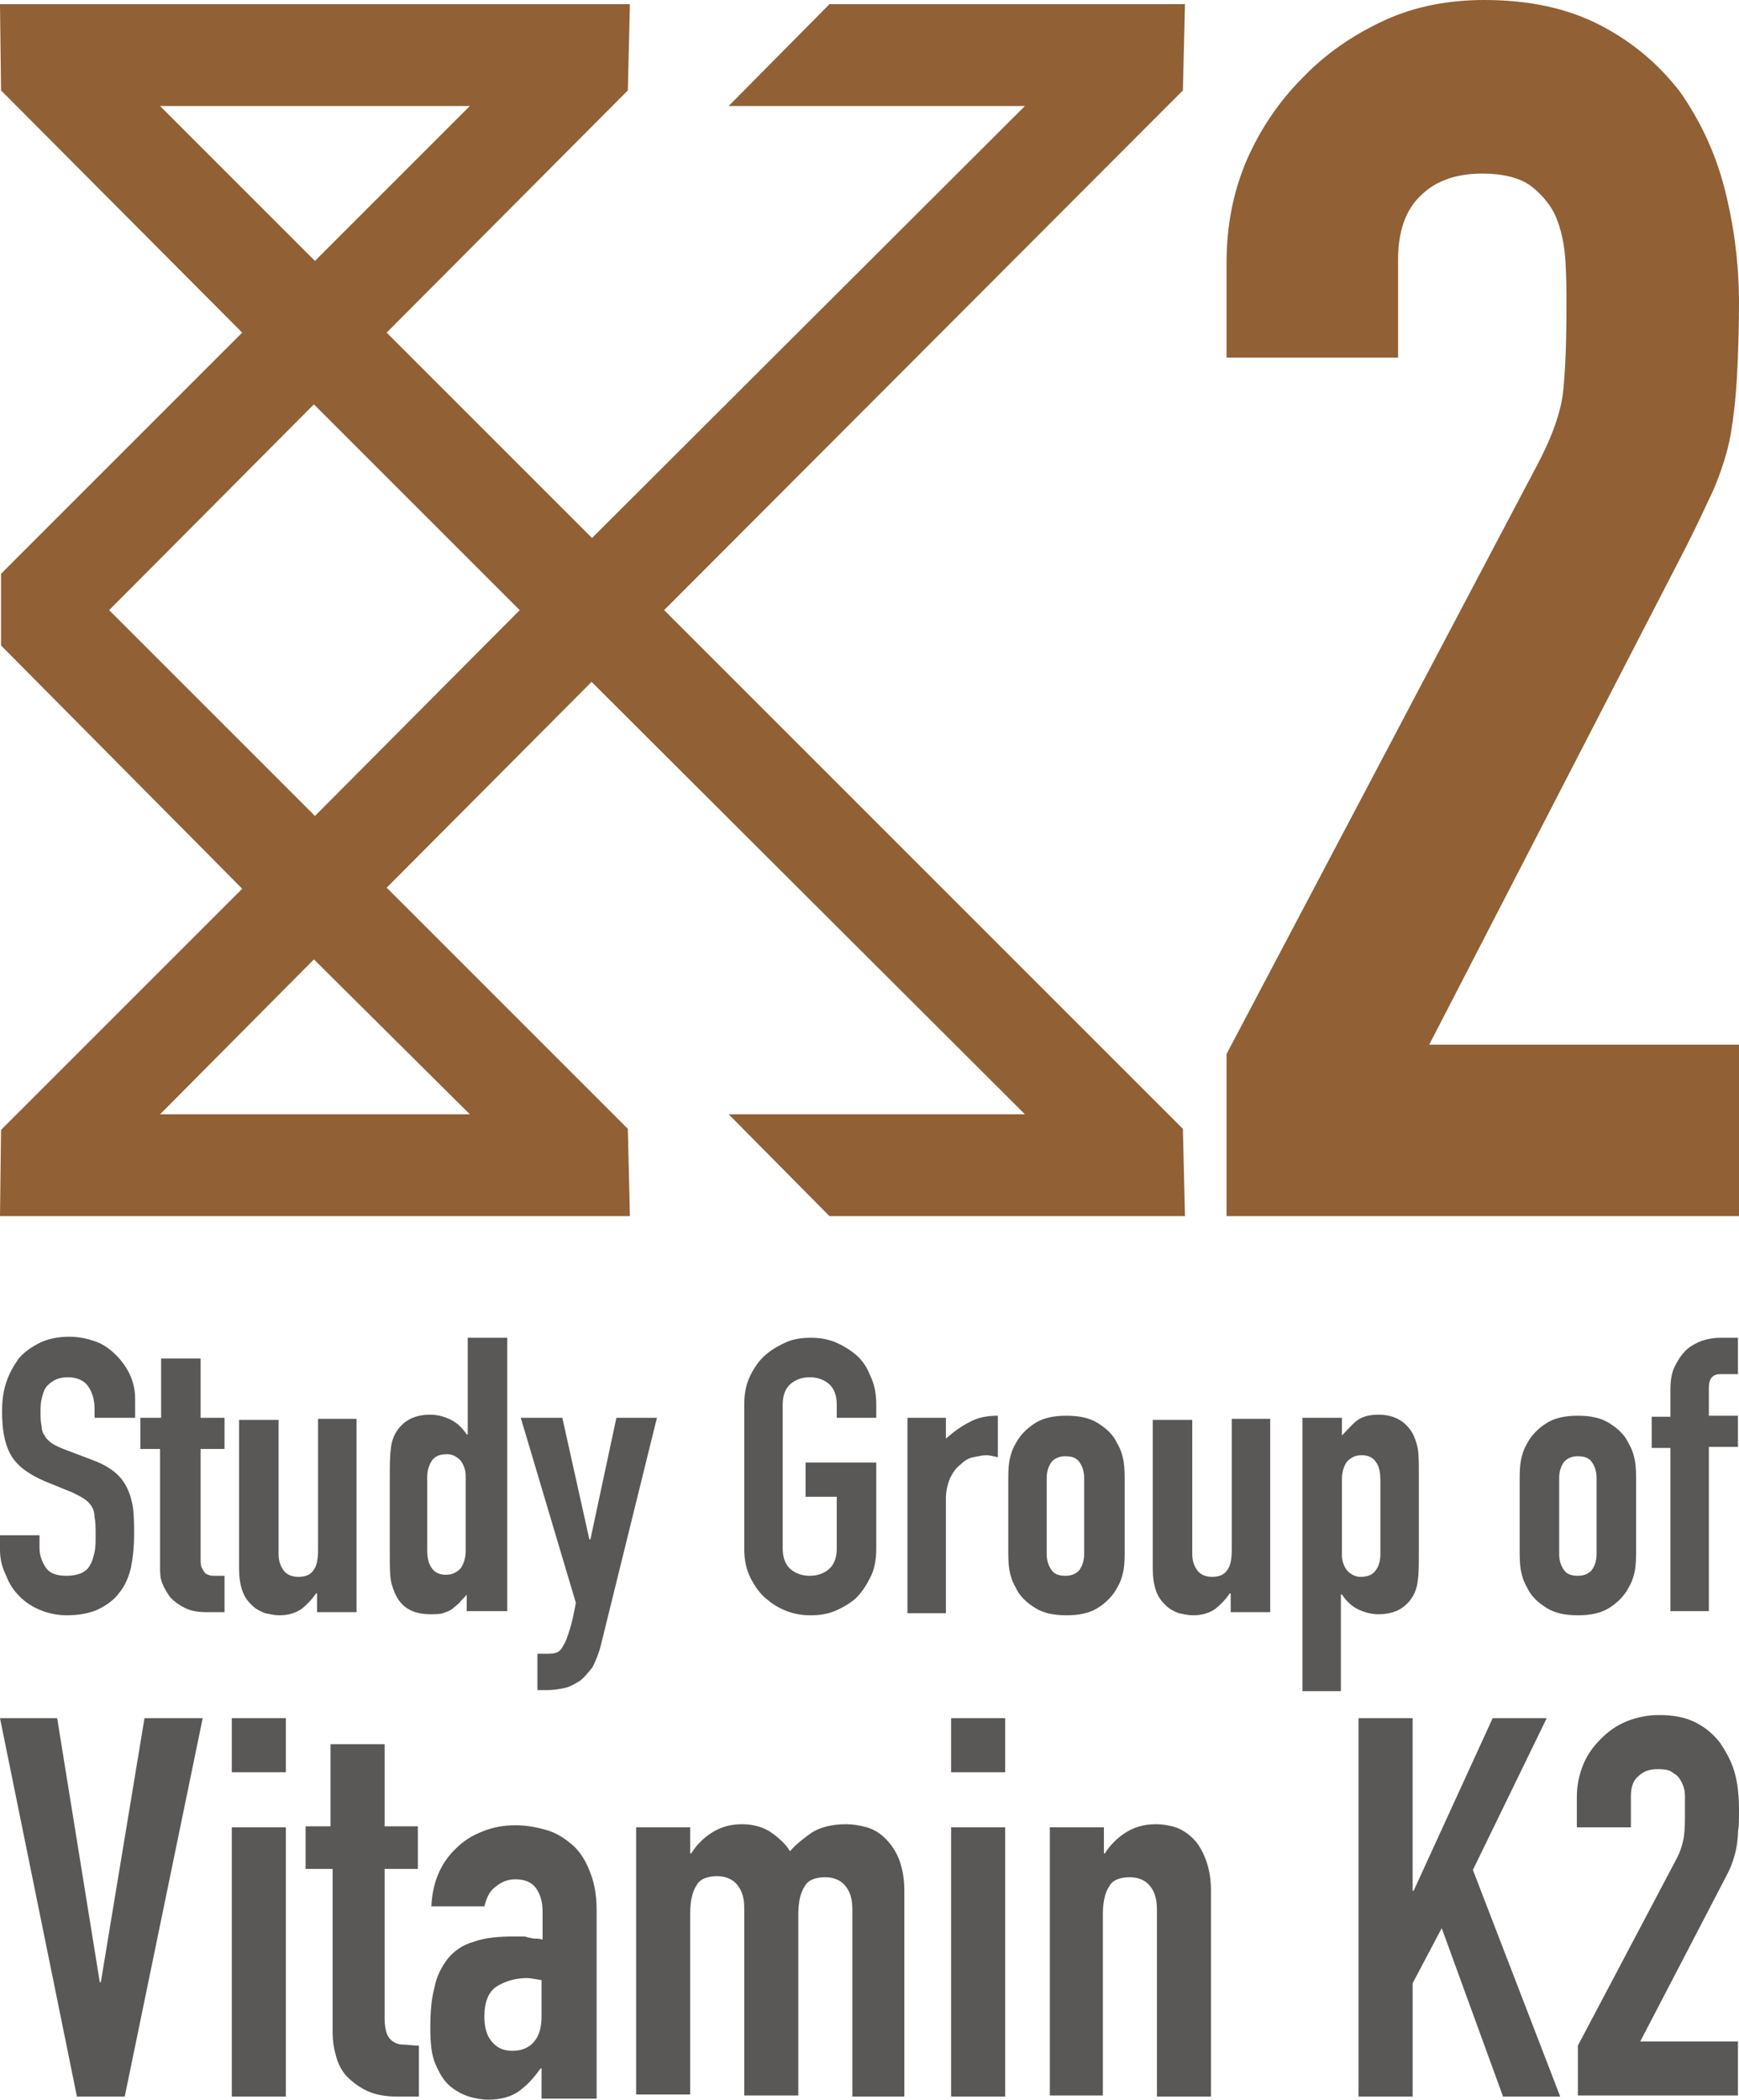
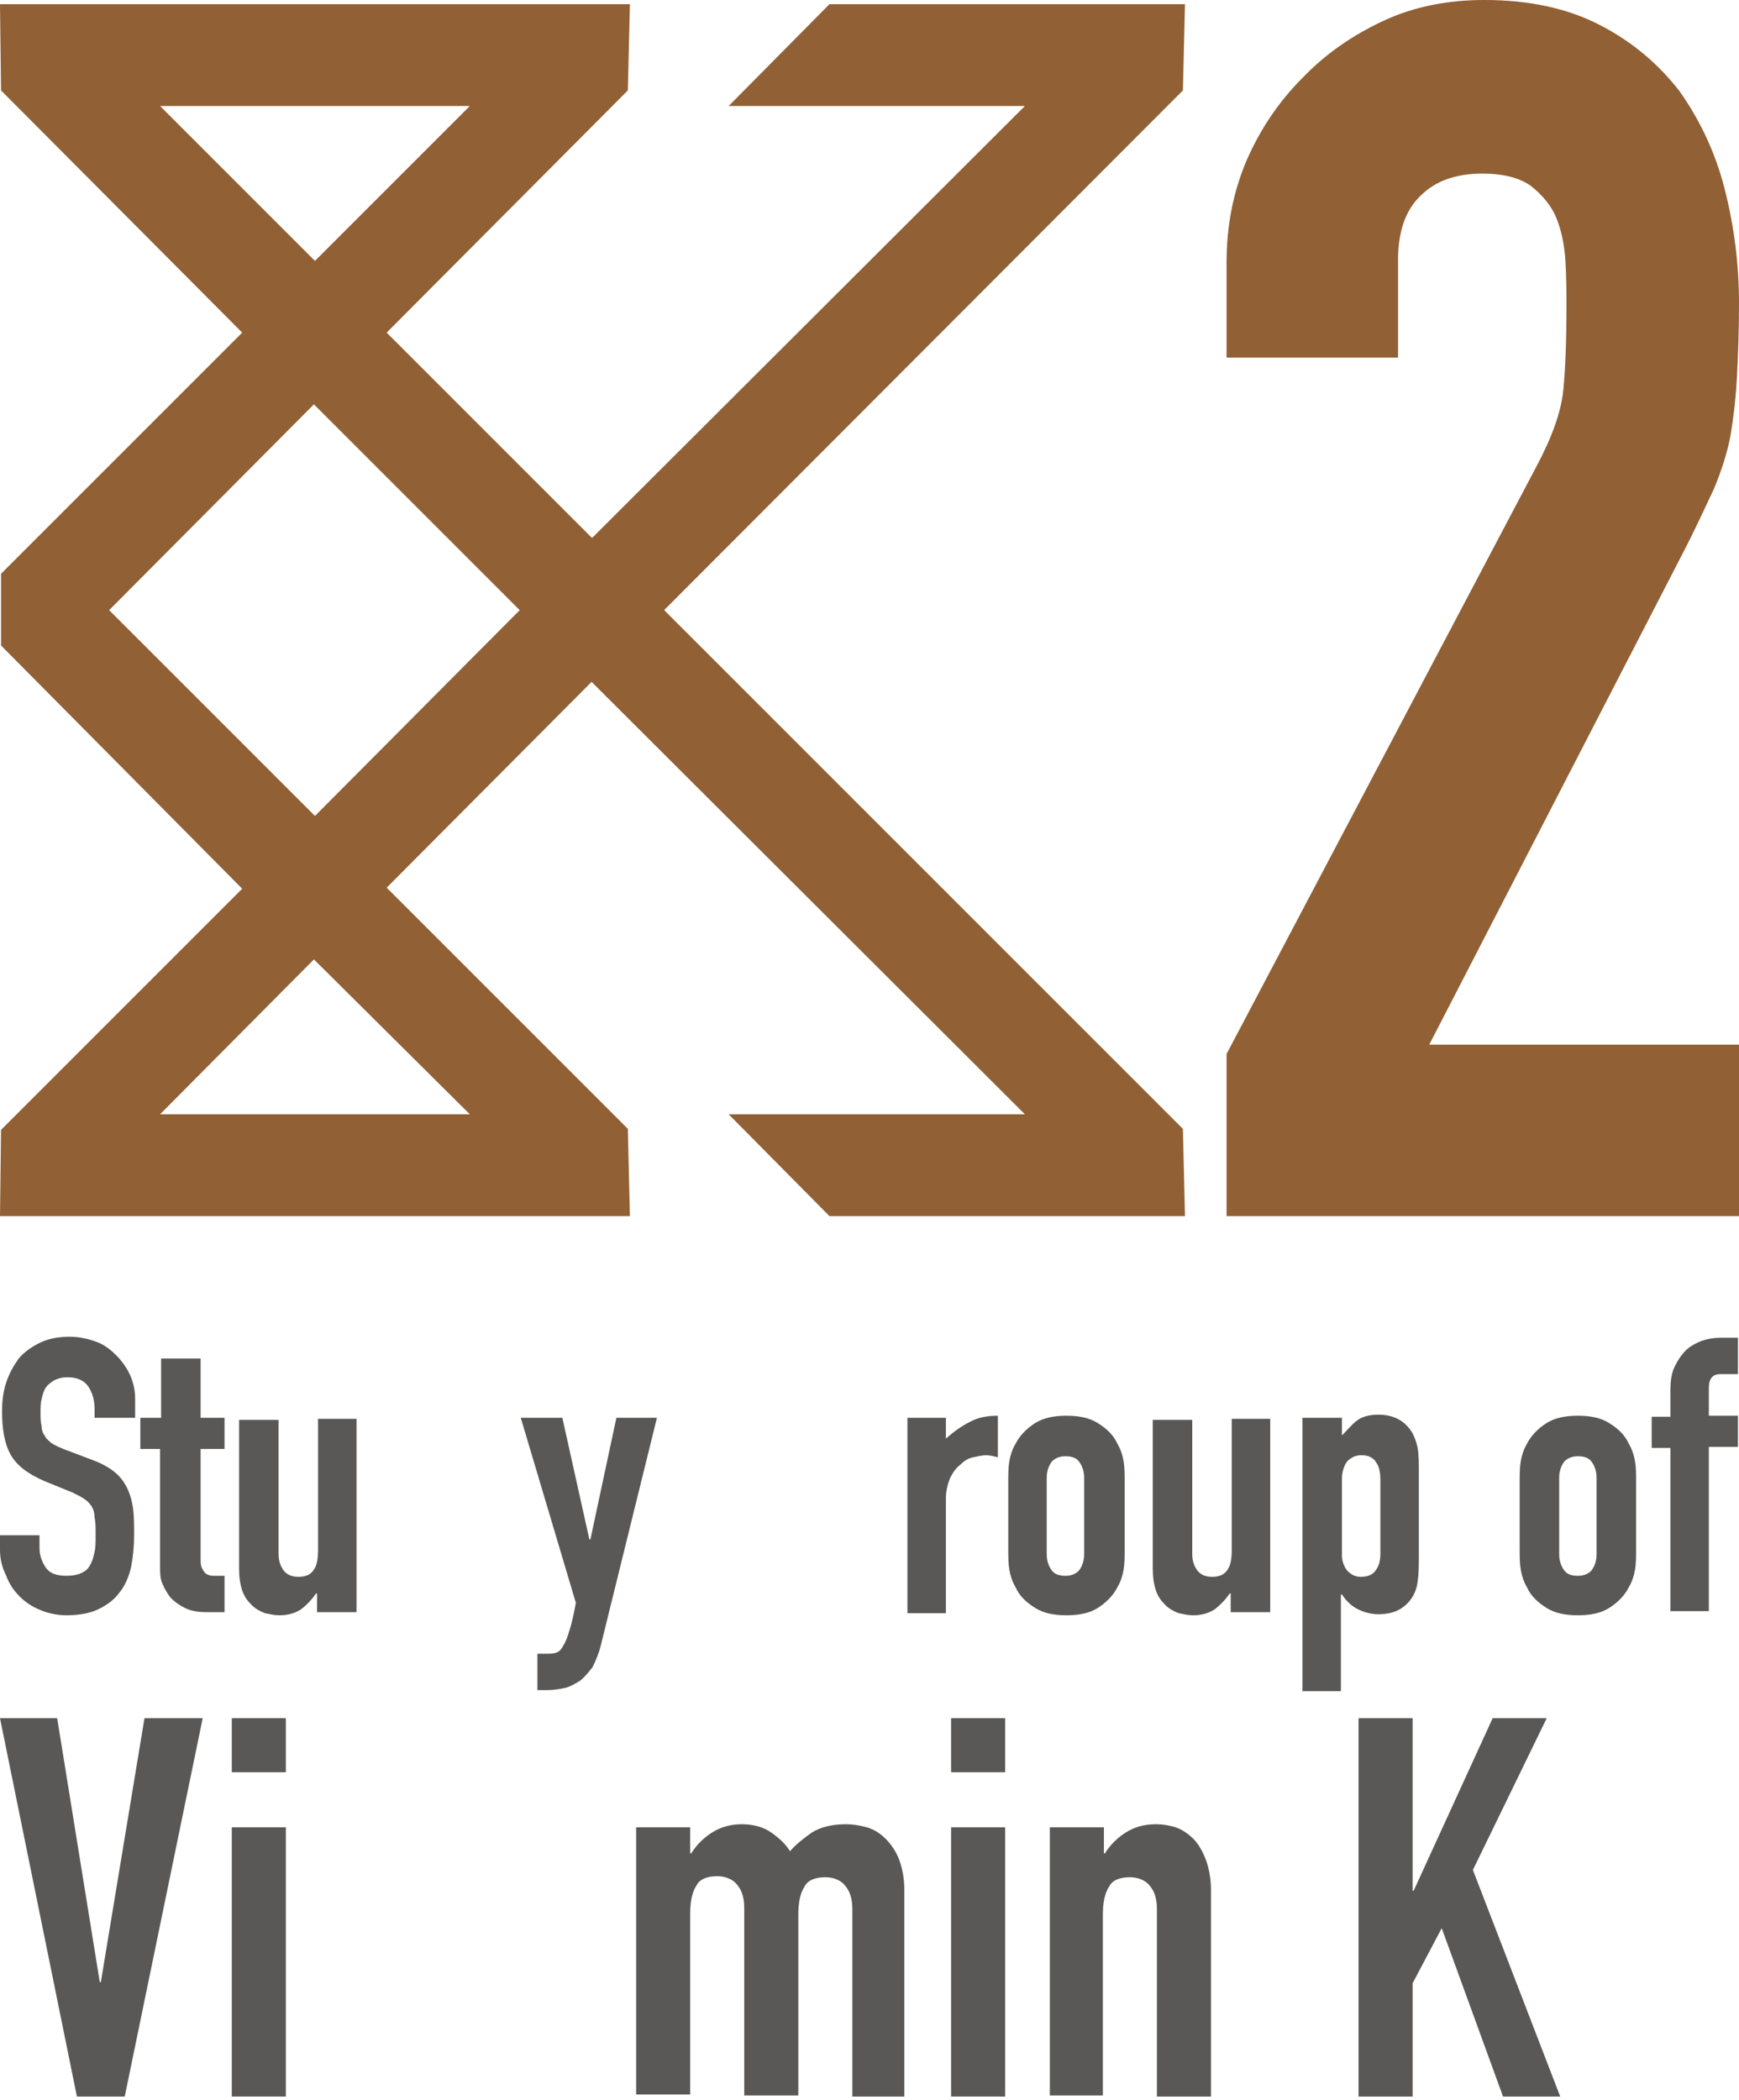
<svg xmlns="http://www.w3.org/2000/svg" version="1.1" id="レイヤー_1" x="0px" y="0px" viewBox="0 0 167.3 202" style="enable-background:new 0 0 167.3 202;" xml:space="preserve">
  <style type="text/css">
	.st0{fill:#FFFFFF;}
	.st1{fill:#231815;}
	.st2{fill:#1198AC;}
	.st3{opacity:0.15;}
	.st4{fill:#916034;}
	.st5{fill:#595857;}
	.st6{fill:none;stroke:#FFFFFF;stroke-miterlimit:10;}
</style>
  <g>
    <g>
      <g>
        <path class="st4" d="M118,117v-15.6l29.8-56.5c1.5-2.8,2.4-5.3,2.6-7.4c0.2-2.1,0.3-4.7,0.3-7.9c0-1.4,0-2.9-0.1-4.5     c-0.1-1.6-0.4-3-0.9-4.2c-0.5-1.2-1.4-2.2-2.4-3c-1.1-0.8-2.7-1.2-4.7-1.2c-2.5,0-4.5,0.7-5.9,2.1c-1.5,1.4-2.2,3.5-2.2,6.2v9.4     H118v-9.1c0-3.5,0.6-6.7,1.9-9.8c1.3-3,3.1-5.7,5.4-8c2.2-2.3,4.8-4.1,7.8-5.5c3-1.4,6.3-2,9.7-2c4.3,0,8,0.8,11.1,2.4     c3.1,1.6,5.6,3.7,7.7,6.4c1.9,2.7,3.4,5.8,4.3,9.3c0.9,3.5,1.4,7.2,1.4,11.1c0,2.8-0.1,5.2-0.2,7.1c-0.1,1.9-0.3,3.7-0.6,5.5     c-0.3,1.7-0.9,3.5-1.6,5.2c-0.8,1.7-1.8,3.9-3.1,6.4l-24.3,47.1h29.8V117H118z" />
        <path class="st4" d="M60.6,117H0l0.1-8.3l23.2-23.2L0.1,62.1v-6.9L23.3,32L0.1,8.7L0,0.4h60.6l-0.2,8.3L37.2,32l23.2,23.2v6.9     L37.2,85.4l23.2,23.2L60.6,117z M15.4,107.2h29.8L30.2,92.3L15.4,107.2z M10.5,58.7l19.8,19.8L50,58.7L30.2,38.9L10.5,58.7z      M15.4,10.2l14.9,14.9l14.9-14.9H15.4z" />
        <polygon class="st4" points="114,117 79.8,117 70.1,107.2 98.6,107.2 50,58.7 57,51.8 113.8,108.6    " />
        <polygon class="st4" points="57,65.6 50,58.7 98.6,10.2 70.1,10.2 79.8,0.4 114,0.4 113.8,8.7    " />
      </g>
      <g>
        <path class="st5" d="M12.9,136.4H9.1v-0.8c0-0.9-0.2-1.6-0.6-2.2c-0.4-0.6-1.1-0.9-2-0.9c-0.5,0-0.9,0.1-1.3,0.3     c-0.3,0.2-0.6,0.4-0.8,0.7c-0.2,0.3-0.3,0.7-0.4,1.1c-0.1,0.4-0.1,0.8-0.1,1.3c0,0.5,0,0.9,0.1,1.3c0,0.3,0.1,0.7,0.3,0.9     c0.1,0.3,0.4,0.5,0.6,0.7c0.3,0.2,0.7,0.4,1.2,0.6l2.9,1.1c0.8,0.3,1.5,0.7,2,1.1c0.5,0.4,0.9,0.9,1.2,1.5c0.3,0.6,0.5,1.3,0.6,2     c0.1,0.8,0.1,1.6,0.1,2.6c0,1.1-0.1,2.1-0.3,3.1c-0.2,0.9-0.6,1.8-1.1,2.4c-0.5,0.7-1.2,1.2-2,1.6c-0.8,0.4-1.9,0.6-3.1,0.6     c-0.9,0-1.8-0.2-2.5-0.5c-0.8-0.3-1.5-0.8-2-1.3c-0.6-0.6-1-1.2-1.3-2C0.2,150.8,0,150,0,149.1v-1.4h3.8v1.2     c0,0.7,0.2,1.3,0.6,1.9s1.1,0.8,2,0.8c0.6,0,1.1-0.1,1.5-0.3c0.4-0.2,0.6-0.4,0.8-0.8c0.2-0.3,0.3-0.8,0.4-1.2s0.1-1,0.1-1.6     c0-0.7,0-1.3-0.1-1.7c0-0.4-0.1-0.8-0.3-1.1c-0.2-0.3-0.4-0.5-0.7-0.7c-0.3-0.2-0.7-0.4-1.1-0.6l-2.7-1.1     c-1.6-0.7-2.7-1.5-3.3-2.6c-0.6-1.1-0.8-2.5-0.8-4.1c0-1,0.1-1.9,0.4-2.8c0.3-0.9,0.7-1.6,1.2-2.3c0.5-0.6,1.2-1.1,2-1.5     c0.8-0.4,1.8-0.6,2.9-0.6c0.9,0,1.8,0.2,2.6,0.5c0.8,0.3,1.4,0.8,2,1.4c1.1,1.2,1.7,2.5,1.7,4.1V136.4z" />
        <path class="st5" d="M15.5,136.4v-5.7h3.8v5.7h2.3v3h-2.3v10.4c0,0.4,0,0.8,0.1,1c0.1,0.2,0.2,0.4,0.4,0.6     c0.2,0.1,0.4,0.2,0.7,0.2c0.3,0,0.6,0,1.1,0v3.5H20c-0.9,0-1.6-0.1-2.2-0.4c-0.6-0.3-1-0.6-1.4-1c-0.3-0.4-0.6-0.9-0.8-1.4     c-0.2-0.5-0.2-1-0.2-1.5v-11.4h-1.9v-3H15.5z" />
        <path class="st5" d="M34.3,136.4v18.7h-3.8v-1.8h-0.1c-0.4,0.6-0.9,1.1-1.4,1.5c-0.6,0.4-1.3,0.6-2.1,0.6c-0.5,0-0.9-0.1-1.4-0.2     c-0.5-0.2-0.9-0.4-1.3-0.8c-0.4-0.4-0.7-0.8-0.9-1.4c-0.2-0.6-0.3-1.3-0.3-2.1v-14.3h3.8v12.9c0,0.7,0.2,1.2,0.5,1.6     c0.3,0.4,0.8,0.6,1.4,0.6c0.7,0,1.2-0.2,1.5-0.7c0.3-0.4,0.4-1.1,0.4-1.9v-12.6H34.3z" />
-         <path class="st5" d="M44.9,155.1v-1.7c-0.2,0.3-0.5,0.5-0.7,0.8c-0.2,0.2-0.5,0.4-0.7,0.6c-0.3,0.2-0.6,0.3-0.9,0.4     c-0.3,0.1-0.8,0.1-1.2,0.1c-1.6,0-2.7-0.6-3.3-1.8c-0.2-0.4-0.4-0.9-0.5-1.5c-0.1-0.6-0.1-1.4-0.1-2.5v-7.1c0-1.4,0-2.3,0.1-3     c0.1-1.2,0.7-2.2,1.7-2.8c0.5-0.3,1.2-0.5,2.1-0.5c0.7,0,1.4,0.2,2,0.5c0.6,0.3,1.1,0.8,1.5,1.4h0.1v-9.3h3.8v26.3H44.9z      M41.1,149c0,0.8,0.1,1.4,0.4,1.8c0.3,0.5,0.8,0.7,1.4,0.7c0.6,0,1-0.2,1.4-0.6c0.3-0.4,0.5-1,0.5-1.7V142c0-0.6-0.2-1.1-0.5-1.5     c-0.4-0.4-0.8-0.6-1.3-0.6c-0.7,0-1.2,0.2-1.5,0.7s-0.4,1-0.4,1.5V149z" />
        <path class="st5" d="M50.1,136.4h4l2.6,11.7h0.1l2.5-11.7h3.9l-5.4,21.9c-0.2,0.8-0.5,1.5-0.8,2.1c-0.4,0.5-0.8,1-1.2,1.3     c-0.5,0.3-1,0.6-1.5,0.7c-0.5,0.1-1.1,0.2-1.6,0.2h-1v-3.5h0.8c0.4,0,0.7,0,1-0.1c0.3-0.1,0.5-0.3,0.7-0.7     c0.2-0.3,0.4-0.8,0.6-1.5c0.2-0.6,0.4-1.5,0.6-2.6L50.1,136.4z" />
-         <path class="st5" d="M71.6,135.1c0-1.1,0.2-2,0.6-2.8c0.4-0.8,0.9-1.5,1.5-2c0.6-0.5,1.3-0.9,2-1.2c0.7-0.3,1.5-0.4,2.3-0.4     c0.8,0,1.5,0.1,2.3,0.4c0.7,0.3,1.4,0.7,2,1.2c0.6,0.5,1.1,1.2,1.4,2c0.4,0.8,0.6,1.7,0.6,2.8v1.3h-3.8v-1.3c0-0.9-0.3-1.6-0.8-2     c-0.5-0.4-1.1-0.6-1.8-0.6c-0.7,0-1.3,0.2-1.8,0.6c-0.5,0.4-0.8,1.1-0.8,2v13.9c0,0.9,0.3,1.6,0.8,2c0.5,0.4,1.1,0.6,1.8,0.6     c0.7,0,1.3-0.2,1.8-0.6c0.5-0.4,0.8-1.1,0.8-2V144h-3v-3.3h6.8v8.3c0,1.1-0.2,2.1-0.6,2.8c-0.4,0.8-0.8,1.4-1.4,2     c-0.6,0.5-1.3,0.9-2,1.2c-0.8,0.3-1.5,0.4-2.3,0.4c-0.8,0-1.5-0.1-2.3-0.4c-0.8-0.3-1.4-0.7-2-1.2c-0.6-0.5-1.1-1.2-1.5-2     c-0.4-0.8-0.6-1.7-0.6-2.8V135.1z" />
        <path class="st5" d="M87.3,155.1v-18.7H91v2c0.8-0.7,1.5-1.2,2.3-1.6c0.7-0.4,1.6-0.6,2.7-0.6v4c-0.4-0.1-0.8-0.2-1.1-0.2     c-0.4,0-0.8,0.1-1.3,0.2c-0.5,0.1-0.9,0.4-1.2,0.7c-0.4,0.3-0.7,0.7-1,1.3c-0.2,0.5-0.4,1.2-0.4,1.9v11.1H87.3z" />
        <path class="st5" d="M97,142.7c0-0.8,0-1.5,0.1-2.1c0.1-0.6,0.3-1.2,0.6-1.7c0.4-0.8,1.1-1.5,1.9-2c0.8-0.5,1.8-0.7,3-0.7     s2.2,0.2,3,0.7c0.8,0.5,1.5,1.1,1.9,2c0.3,0.5,0.5,1.1,0.6,1.7c0.1,0.6,0.1,1.3,0.1,2.1v6.2c0,0.8,0,1.5-0.1,2.1     c-0.1,0.6-0.3,1.2-0.6,1.7c-0.4,0.8-1.1,1.5-1.9,2c-0.8,0.5-1.8,0.7-3,0.7s-2.2-0.2-3-0.7c-0.8-0.5-1.5-1.1-1.9-2     c-0.3-0.5-0.5-1.1-0.6-1.7c-0.1-0.6-0.1-1.3-0.1-2.1V142.7z M100.7,149.5c0,0.7,0.2,1.2,0.5,1.6c0.3,0.4,0.8,0.5,1.3,0.5     c0.6,0,1-0.2,1.3-0.5c0.3-0.4,0.5-0.9,0.5-1.6v-7.3c0-0.7-0.2-1.2-0.5-1.6c-0.3-0.4-0.8-0.5-1.3-0.5c-0.6,0-1,0.2-1.3,0.5     c-0.3,0.4-0.5,0.9-0.5,1.6V149.5z" />
        <path class="st5" d="M122.2,136.4v18.7h-3.8v-1.8h-0.1c-0.4,0.6-0.9,1.1-1.4,1.5c-0.6,0.4-1.3,0.6-2.1,0.6     c-0.5,0-0.9-0.1-1.4-0.2c-0.5-0.2-0.9-0.4-1.3-0.8c-0.4-0.4-0.7-0.8-0.9-1.4c-0.2-0.6-0.3-1.3-0.3-2.1v-14.3h3.8v12.9     c0,0.7,0.2,1.2,0.5,1.6c0.3,0.4,0.8,0.6,1.4,0.6c0.7,0,1.2-0.2,1.5-0.7c0.3-0.4,0.4-1.1,0.4-1.9v-12.6H122.2z" />
        <path class="st5" d="M125.3,162.7v-26.3h3.8v1.7c0.5-0.5,0.9-1,1.4-1.4c0.5-0.4,1.2-0.6,2.1-0.6c1.5,0,2.6,0.6,3.3,1.8     c0.2,0.4,0.4,0.9,0.5,1.5c0.1,0.6,0.1,1.4,0.1,2.5v7.1c0,1.4,0,2.4-0.1,3c-0.1,1.2-0.7,2.2-1.7,2.8c-0.5,0.3-1.2,0.5-2.1,0.5     c-0.7,0-1.4-0.2-2-0.5c-0.6-0.3-1.1-0.8-1.5-1.4h-0.1v9.3H125.3z M132.8,142.5c0-0.8-0.1-1.4-0.4-1.8c-0.3-0.5-0.8-0.7-1.4-0.7     c-0.6,0-1,0.2-1.4,0.6c-0.3,0.4-0.5,1-0.5,1.7v7.3c0,0.6,0.2,1.1,0.5,1.5c0.4,0.4,0.8,0.6,1.3,0.6c0.7,0,1.2-0.2,1.5-0.7     c0.3-0.4,0.4-1,0.4-1.5V142.5z" />
        <path class="st5" d="M146.2,142.7c0-0.8,0-1.5,0.1-2.1c0.1-0.6,0.3-1.2,0.6-1.7c0.4-0.8,1.1-1.5,1.9-2c0.8-0.5,1.8-0.7,3-0.7     s2.2,0.2,3,0.7c0.8,0.5,1.5,1.1,1.9,2c0.3,0.5,0.5,1.1,0.6,1.7c0.1,0.6,0.1,1.3,0.1,2.1v6.2c0,0.8,0,1.5-0.1,2.1     c-0.1,0.6-0.3,1.2-0.6,1.7c-0.4,0.8-1.1,1.5-1.9,2c-0.8,0.5-1.8,0.7-3,0.7s-2.2-0.2-3-0.7c-0.8-0.5-1.5-1.1-1.9-2     c-0.3-0.5-0.5-1.1-0.6-1.7c-0.1-0.6-0.1-1.3-0.1-2.1V142.7z M150,149.5c0,0.7,0.2,1.2,0.5,1.6c0.3,0.4,0.8,0.5,1.3,0.5     c0.6,0,1-0.2,1.3-0.5c0.3-0.4,0.5-0.9,0.5-1.6v-7.3c0-0.7-0.2-1.2-0.5-1.6c-0.3-0.4-0.8-0.5-1.3-0.5c-0.6,0-1,0.2-1.3,0.5     c-0.3,0.4-0.5,0.9-0.5,1.6V149.5z" />
        <path class="st5" d="M160.7,155.1v-15.8h-1.8v-3h1.8v-2.5c0-0.9,0.1-1.7,0.4-2.3c0.3-0.6,0.6-1.1,1.1-1.6c0.4-0.4,1-0.7,1.5-0.9     c0.6-0.2,1.2-0.3,1.8-0.3h1.7v3.5h-1.7c-0.7,0-1.1,0.4-1.1,1.3v2.7h2.8v3h-2.8v15.8H160.7z" />
      </g>
      <g>
        <path class="st5" d="M19.5,165.3L12,201.7H7.4L0,165.3h5.5l4.1,25.4h0.1l4.2-25.4H19.5z" />
        <path class="st5" d="M22.3,170.5v-5.2h5.2v5.2H22.3z M22.3,201.7v-25.9h5.2v25.9H22.3z" />
-         <path class="st5" d="M31.8,175.7v-7.9H37v7.9h3.2v4.1H37v14.4c0,0.6,0.1,1.1,0.2,1.4c0.1,0.3,0.3,0.6,0.6,0.8     c0.3,0.2,0.6,0.3,1,0.3c0.4,0,0.9,0.1,1.5,0.1v4.9h-2.1c-1.2,0-2.2-0.2-3-0.6c-0.8-0.4-1.4-0.9-1.9-1.4c-0.5-0.6-0.8-1.2-1-2     c-0.2-0.7-0.3-1.4-0.3-2.1v-15.8h-2.6v-4.1H31.8z" />
-         <path class="st5" d="M52.1,201.7V199H52c-0.7,1-1.4,1.7-2.1,2.2c-0.7,0.5-1.7,0.8-2.9,0.8c-0.6,0-1.2-0.1-1.9-0.3     c-0.6-0.2-1.2-0.5-1.8-1c-0.6-0.5-1-1.2-1.4-2.1c-0.4-0.9-0.5-2.1-0.5-3.5c0-1.5,0.1-2.8,0.4-3.9c0.2-1.1,0.7-2,1.3-2.8     c0.6-0.7,1.4-1.3,2.5-1.6c1.1-0.4,2.4-0.5,4-0.5c0.2,0,0.4,0,0.6,0s0.4,0,0.6,0.1c0.2,0,0.4,0.1,0.6,0.1c0.2,0,0.5,0,0.8,0.1     v-2.7c0-0.9-0.2-1.6-0.6-2.2c-0.4-0.6-1.1-0.9-2-0.9c-0.7,0-1.3,0.2-1.9,0.7c-0.6,0.4-0.9,1.1-1.1,1.9h-5.1     c0.1-2.3,0.9-4.2,2.4-5.6c0.7-0.7,1.5-1.2,2.5-1.6c1-0.4,2-0.6,3.2-0.6c1.1,0,2.1,0.2,3.1,0.5c1,0.3,1.8,0.9,2.5,1.5     c0.7,0.7,1.2,1.5,1.6,2.6c0.4,1,0.6,2.2,0.6,3.6v18.1H52.1z M52.1,190.5c-0.6-0.1-1.1-0.2-1.4-0.2c-1.1,0-2.1,0.3-2.9,0.8     c-0.8,0.5-1.2,1.5-1.2,2.9c0,1,0.2,1.8,0.7,2.4c0.5,0.6,1.1,0.9,2,0.9c0.9,0,1.6-0.3,2.1-0.9c0.5-0.6,0.7-1.4,0.7-2.5V190.5z" />
        <path class="st5" d="M61.2,201.7v-25.9h5.2v2.5h0.1c0.5-0.8,1.2-1.5,2-2c0.8-0.5,1.7-0.8,2.9-0.8c1.1,0,2.1,0.3,2.8,0.8     c0.7,0.5,1.4,1.1,1.8,1.8c0.6-0.7,1.4-1.3,2.1-1.8c0.8-0.5,1.9-0.8,3.3-0.8c0.6,0,1.3,0.1,2,0.3c0.7,0.2,1.3,0.6,1.8,1.1     c0.5,0.5,1,1.2,1.3,2c0.3,0.8,0.5,1.8,0.5,2.9v19.9H82v-18c0-1-0.2-1.7-0.7-2.3c-0.4-0.5-1.1-0.8-1.9-0.8c-1,0-1.7,0.3-2,0.9     c-0.4,0.6-0.6,1.5-0.6,2.7v17.4h-5.2v-18c0-1-0.2-1.7-0.7-2.3c-0.4-0.5-1.1-0.8-1.9-0.8c-1,0-1.7,0.3-2,0.9     c-0.4,0.6-0.6,1.5-0.6,2.7v17.4H61.2z" />
        <path class="st5" d="M91.5,170.5v-5.2h5.2v5.2H91.5z M91.5,201.7v-25.9h5.2v25.9H91.5z" />
        <path class="st5" d="M101,201.7v-25.9h5.2v2.5h0.1c0.5-0.8,1.2-1.5,2-2c0.8-0.5,1.7-0.8,2.9-0.8c0.6,0,1.3,0.1,1.9,0.3     c0.6,0.2,1.2,0.6,1.7,1.1c0.5,0.5,0.9,1.2,1.2,2c0.3,0.8,0.5,1.8,0.5,2.9v19.9h-5.2v-18c0-1-0.2-1.7-0.7-2.3     c-0.4-0.5-1.1-0.8-1.9-0.8c-1,0-1.7,0.3-2,0.9c-0.4,0.6-0.6,1.5-0.6,2.7v17.4H101z" />
        <path class="st5" d="M130.7,201.7v-36.4h5.2v16.6h0.1l7.6-16.6h5.2l-7.1,14.6l8.4,21.8h-5.5l-5.9-16.2l-2.8,5.3v10.9H130.7z" />
-         <path class="st5" d="M151.8,201.7v-4.9l9.4-17.8c0.5-0.9,0.7-1.7,0.8-2.3c0.1-0.7,0.1-1.5,0.1-2.5c0-0.4,0-0.9,0-1.4     c0-0.5-0.1-0.9-0.3-1.3c-0.2-0.4-0.4-0.7-0.8-0.9c-0.3-0.3-0.8-0.4-1.5-0.4c-0.8,0-1.4,0.2-1.9,0.7c-0.5,0.4-0.7,1.1-0.7,1.9v3     h-5.2v-2.9c0-1.1,0.2-2.1,0.6-3.1c0.4-1,1-1.8,1.7-2.5c0.7-0.7,1.5-1.3,2.5-1.7c1-0.4,2-0.6,3.1-0.6c1.4,0,2.5,0.2,3.5,0.7     c1,0.5,1.8,1.2,2.4,2c0.6,0.9,1.1,1.8,1.4,2.9c0.3,1.1,0.4,2.3,0.4,3.5c0,0.9,0,1.6-0.1,2.2c0,0.6-0.1,1.2-0.2,1.7     c-0.1,0.5-0.3,1.1-0.5,1.6c-0.2,0.5-0.6,1.2-1,2l-7.7,14.8h9.4v5.2H151.8z" />
      </g>
    </g>
  </g>
</svg>